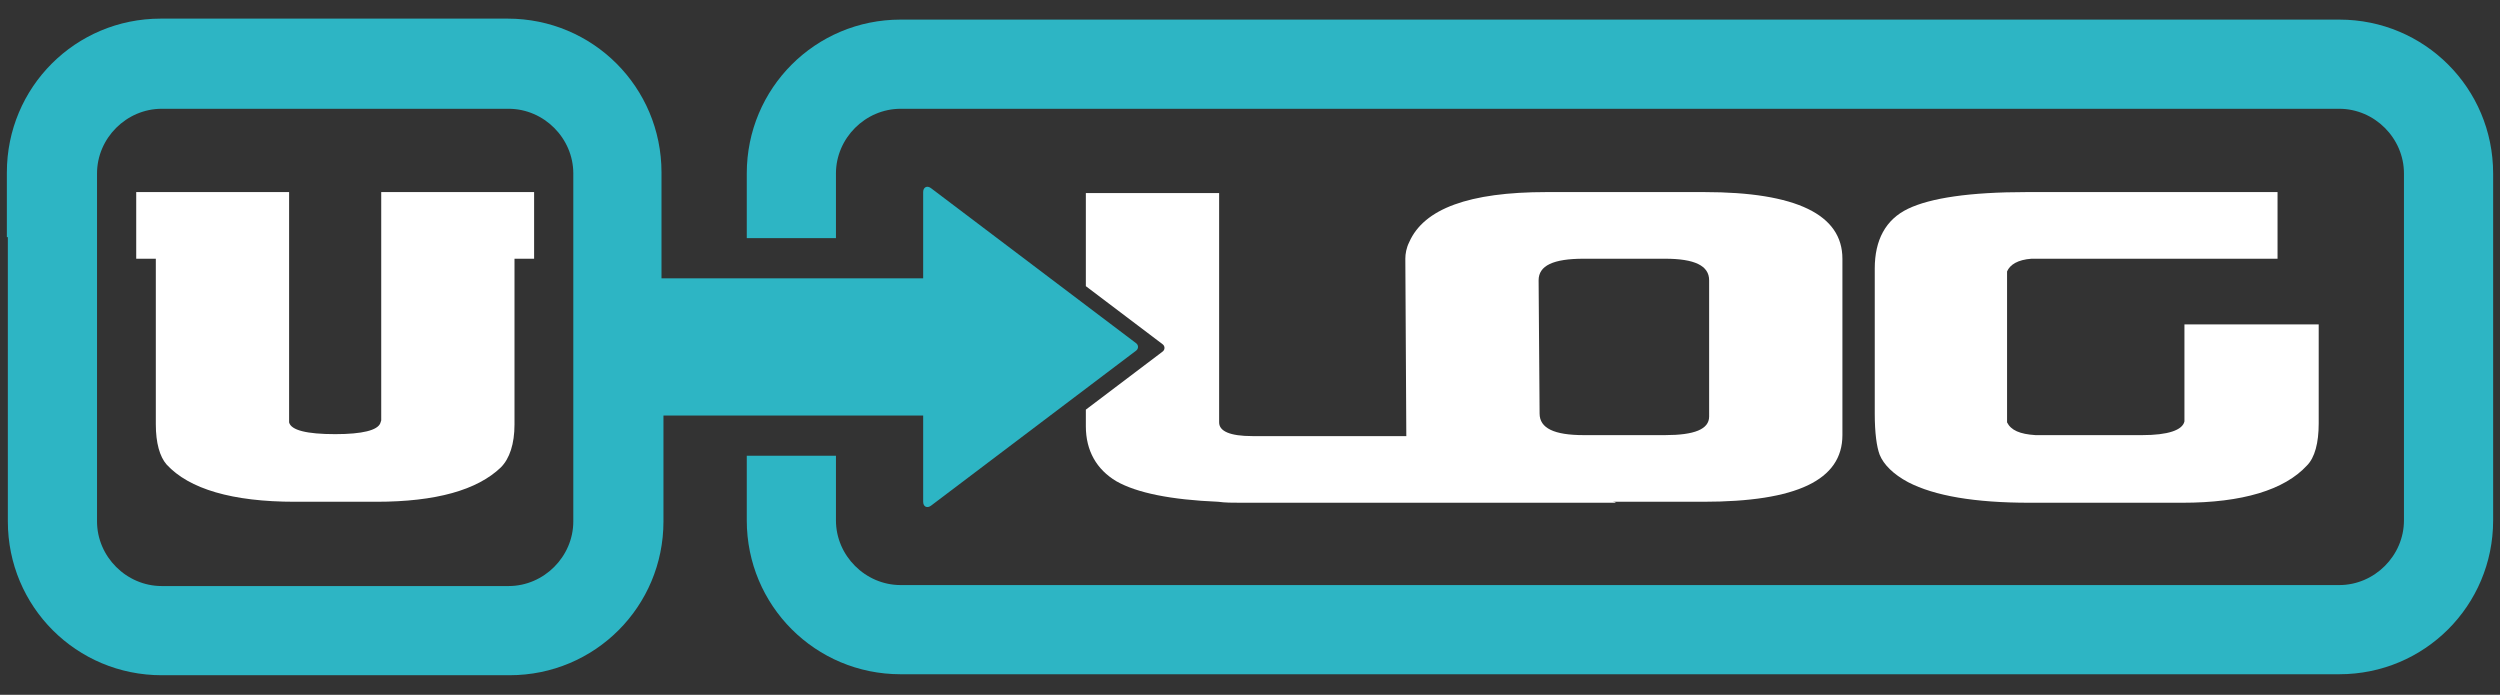
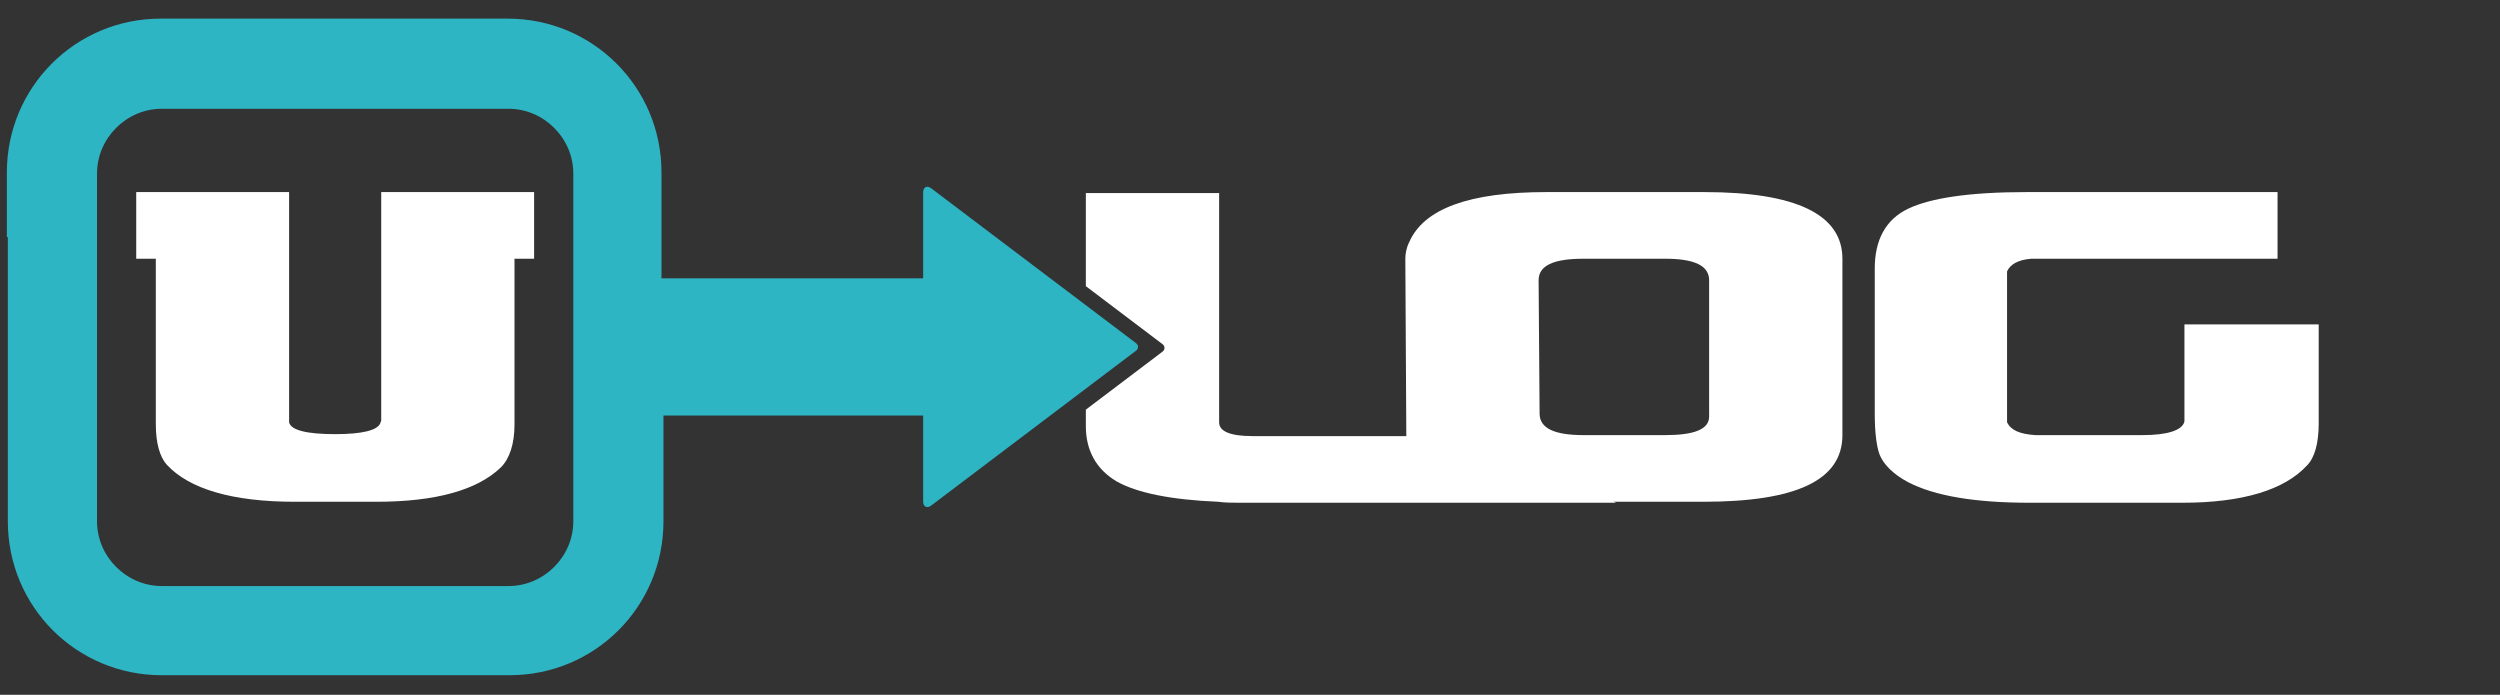
<svg xmlns="http://www.w3.org/2000/svg" version="1.1" id="Layer_1" x="0px" y="0px" viewBox="0 0 255.1 70.9" style="enable-background:new 0 0 255.1 70.9;" xml:space="preserve">
  <rect x="0" y="0" width="255.1" height="70.9" fill="#333333" stroke="none" />
  <style type="text/css">
	.st0{fill:#2DB5C4;}
	.st1{fill:#FFFFFF;}
</style>
  <g>
    <path class="st0" d="M0.7,24.2v-1.5v-5.1c0-8.7,7-15.7,15.7-15.7h35.4c8.7,0,15.7,7,15.7,15.7v10.8h26.7v-8.8   c0-0.5,0.4-0.7,0.8-0.4L115.9,35c0.3,0.2,0.3,0.6,0,0.8L95,51.6c-0.4,0.3-0.8,0.1-0.8-0.4v-8.8H67.7v10.8c0,8.7-7,15.7-15.7,15.7   H16.5c-8.7,0-15.7-7-15.7-15.7v-4.3v-2.3V24.2H0.7z M16.5,11.1c-3.6,0-6.6,3-6.6,6.6v5.1v1.5v22.3v2.3v4.3c0,3.6,3,6.6,6.6,6.6   h35.4c3.6,0,6.6-3,6.6-6.6V17.7c0-3.6-3-6.6-6.6-6.6H16.5z" />
    <path class="st1" d="M110.8,43.5v-1.7l7.8-5.9c0.3-0.2,0.3-0.6,0-0.8l-7.8-5.9v-9.5h13.6v23.4c0,0.9,1.1,1.4,3.4,1.4h24.1l13,6.8   h-38.3c-0.8,0-1.6,0-2.3-0.1c-4.8-0.2-8.3-0.9-10.4-2.1C111.9,47.9,110.8,46,110.8,43.5z" />
    <path class="st1" d="M143.4,26.4c0-0.5,0.1-1.1,0.4-1.7c1.5-3.4,6.1-5.1,14-5.1h16.1c9.4,0,14.1,2.3,14.1,6.8v18   c0,4.6-4.7,6.8-14.2,6.8h-16c-4.3,0-7.5-0.4-9.7-1.2c-2.1-0.8-3.5-2.1-4.2-4c-0.2-0.6-0.4-1.1-0.4-1.6L143.4,26.4z M157,28.6   l0.1,13.6c0,1.5,1.5,2.2,4.5,2.2h8.3c3,0,4.5-0.6,4.5-1.9V28.6c0-1.5-1.5-2.2-4.5-2.2h-8.3C158.5,26.4,157,27.1,157,28.6z" />
    <path class="st1" d="M54.5,19.6v6.8h-2v16.9c0,2-0.5,3.5-1.4,4.4c-2.4,2.3-6.6,3.5-12.7,3.5h-8.3c-6.4,0-10.8-1.3-13.1-3.8   c-0.7-0.8-1.1-2.2-1.1-4.1V26.4h-2v-6.8h15.6v23.5c0.2,0.8,1.8,1.2,4.7,1.2c2.8,0,4.3-0.4,4.6-1.1l0.1-0.3V19.6H54.5z" />
    <path class="st1" d="M191.3,42.2V27.4c0-2.9,1.1-5,3.4-6.1c2.3-1.1,6.3-1.7,12.1-1.7h25.6v6.8h-25.1c-1.4,0.1-2.2,0.6-2.5,1.3v15.4   c0.4,0.8,1.3,1.2,2.9,1.3h10.9c2.6,0,4.1-0.5,4.3-1.4v-9.9h13.7v10.1c0,2-0.4,3.5-1.2,4.3c-2.3,2.5-6.6,3.8-12.7,3.8h-15.6   c-5.6,0-9.7-0.7-12.4-2.1c-1.5-0.8-2.5-1.8-2.9-2.8C191.5,45.6,191.3,44.2,191.3,42.2z" />
-     <path class="st0" d="M91.9,11.1c-3.6,0-6.6,3-6.6,6.6v6.6h-9.1v-6.6C76.2,9,83.2,2,91.9,2h146.8c8.7,0,15.7,7,15.7,15.7v35.4   c0,8.7-7,15.7-15.7,15.7H91.9c-8.7,0-15.7-7-15.7-15.7v-6.6h9.1v6.6c0,3.6,3,6.6,6.6,6.6h146.8c3.6,0,6.6-3,6.6-6.6V17.7   c0-3.6-3-6.6-6.6-6.6H91.9z" />
  </g>
</svg>